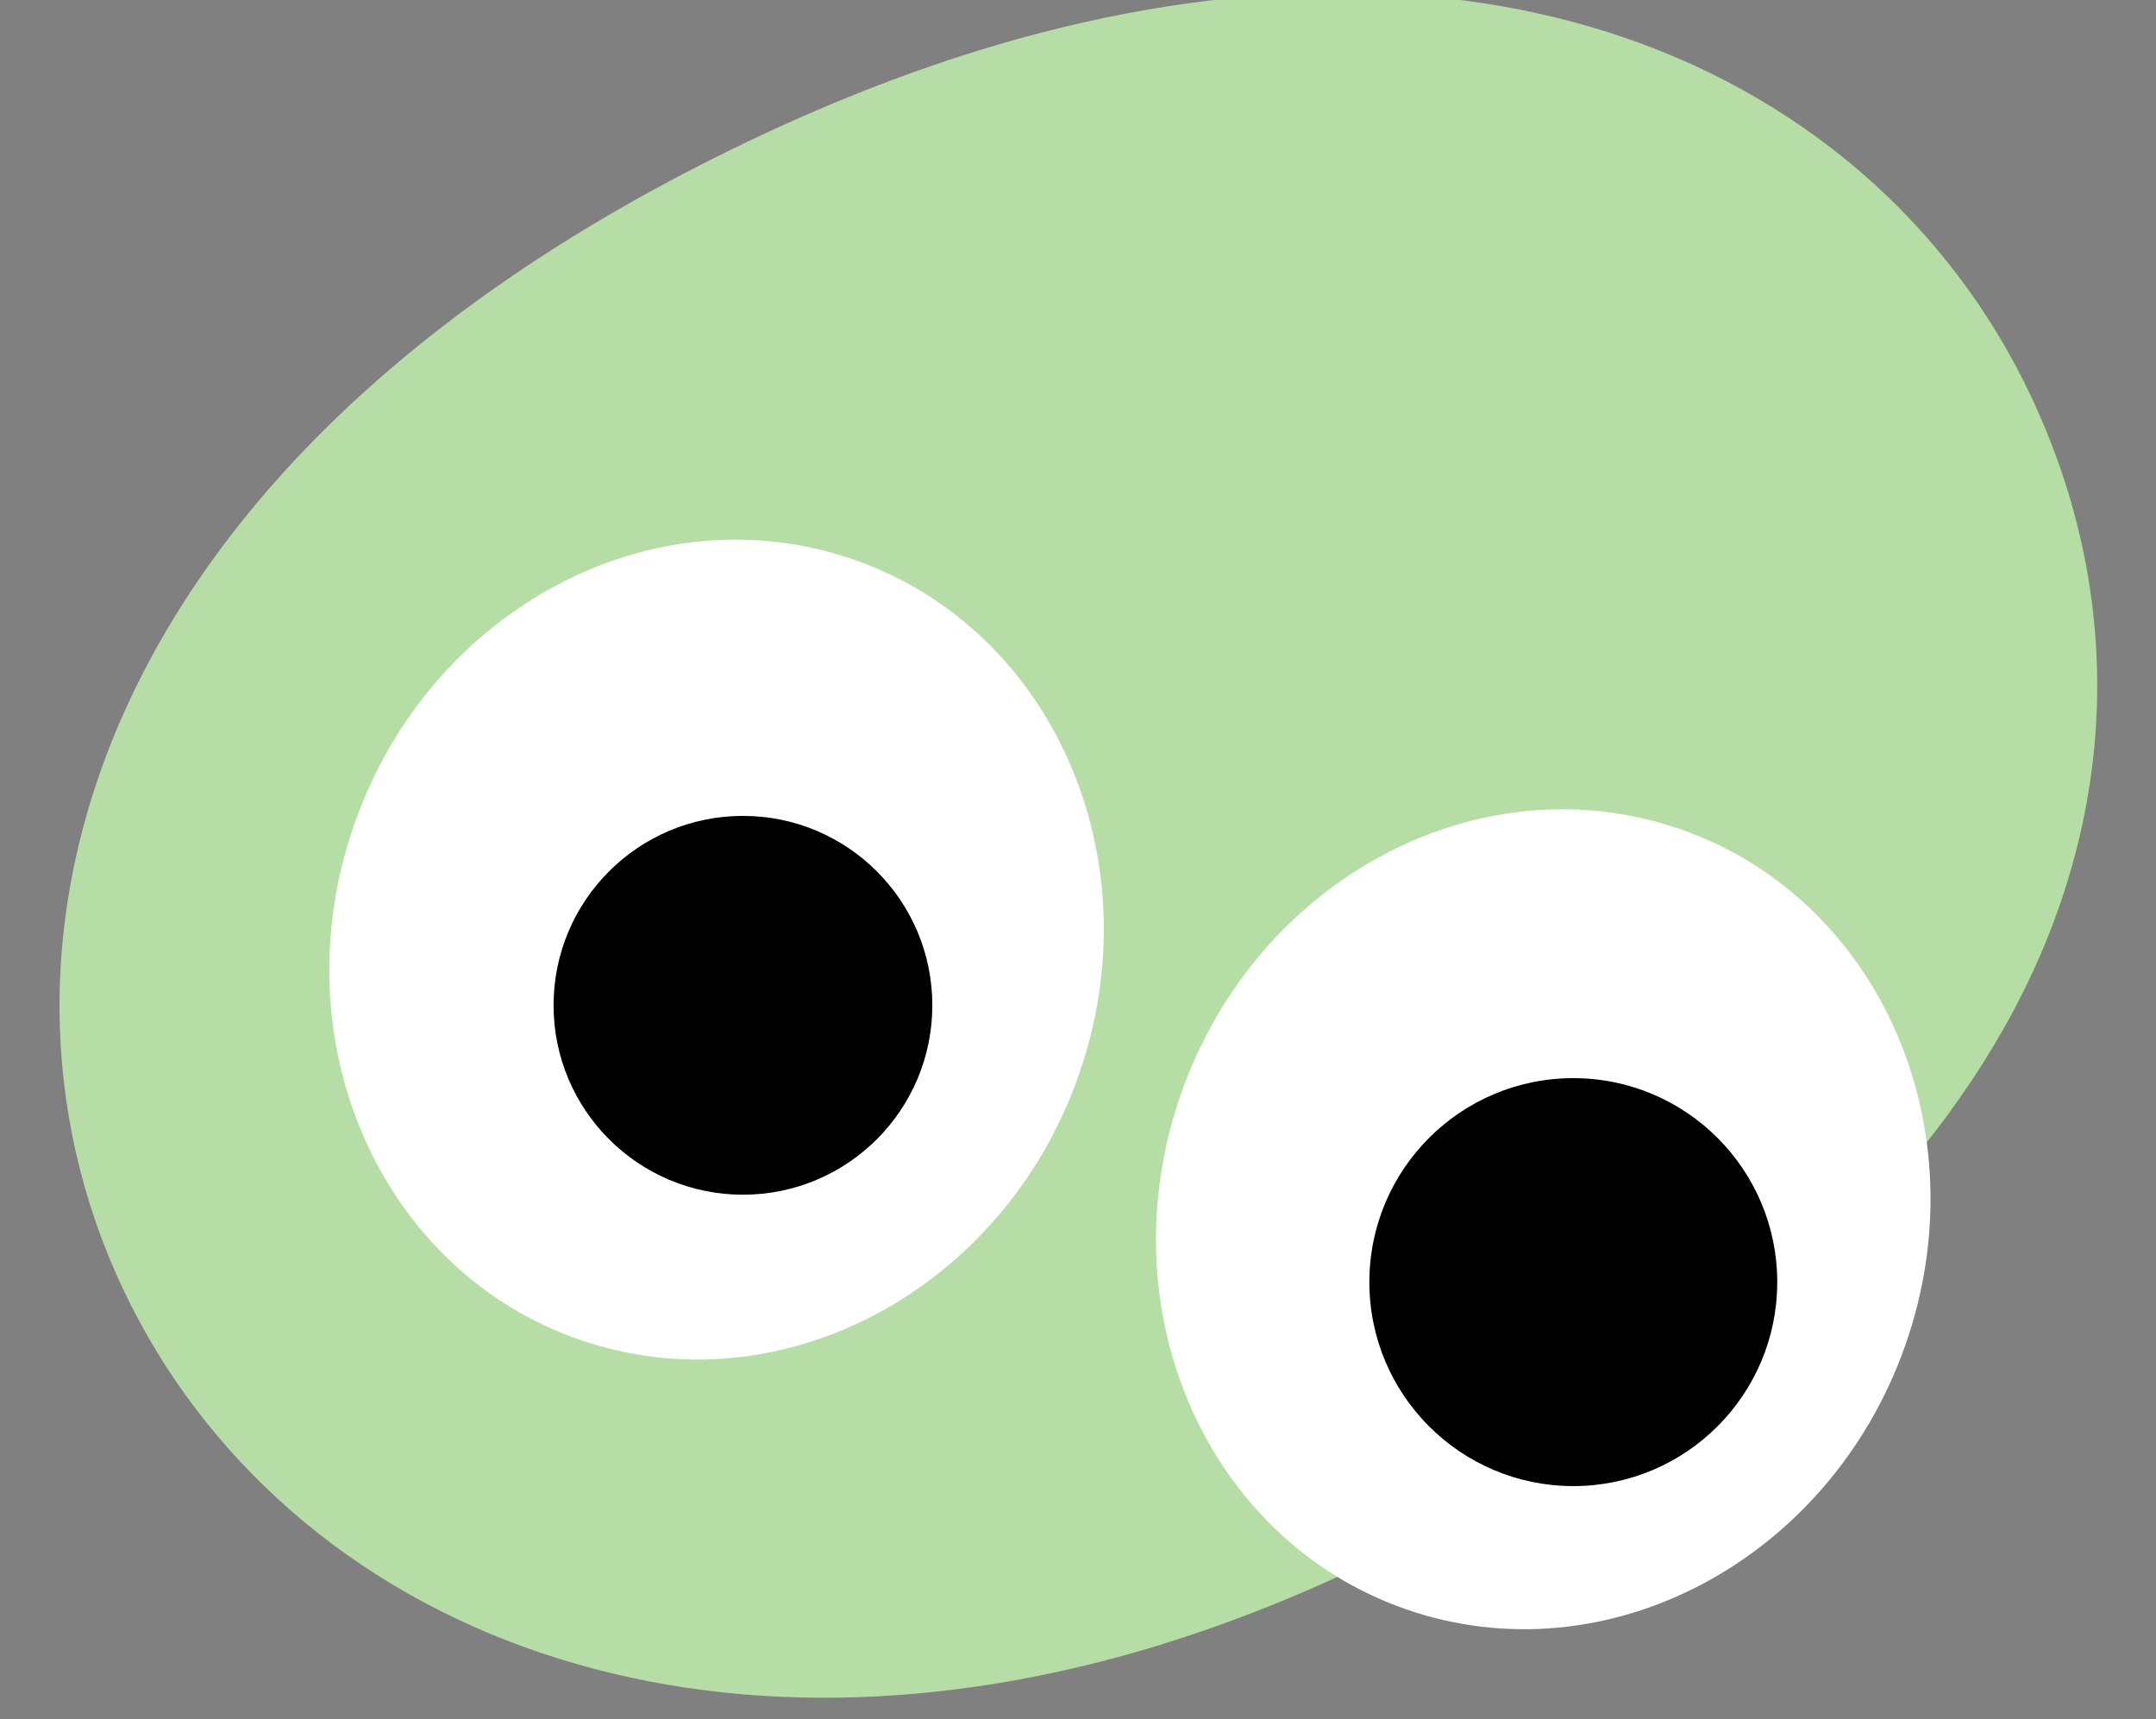
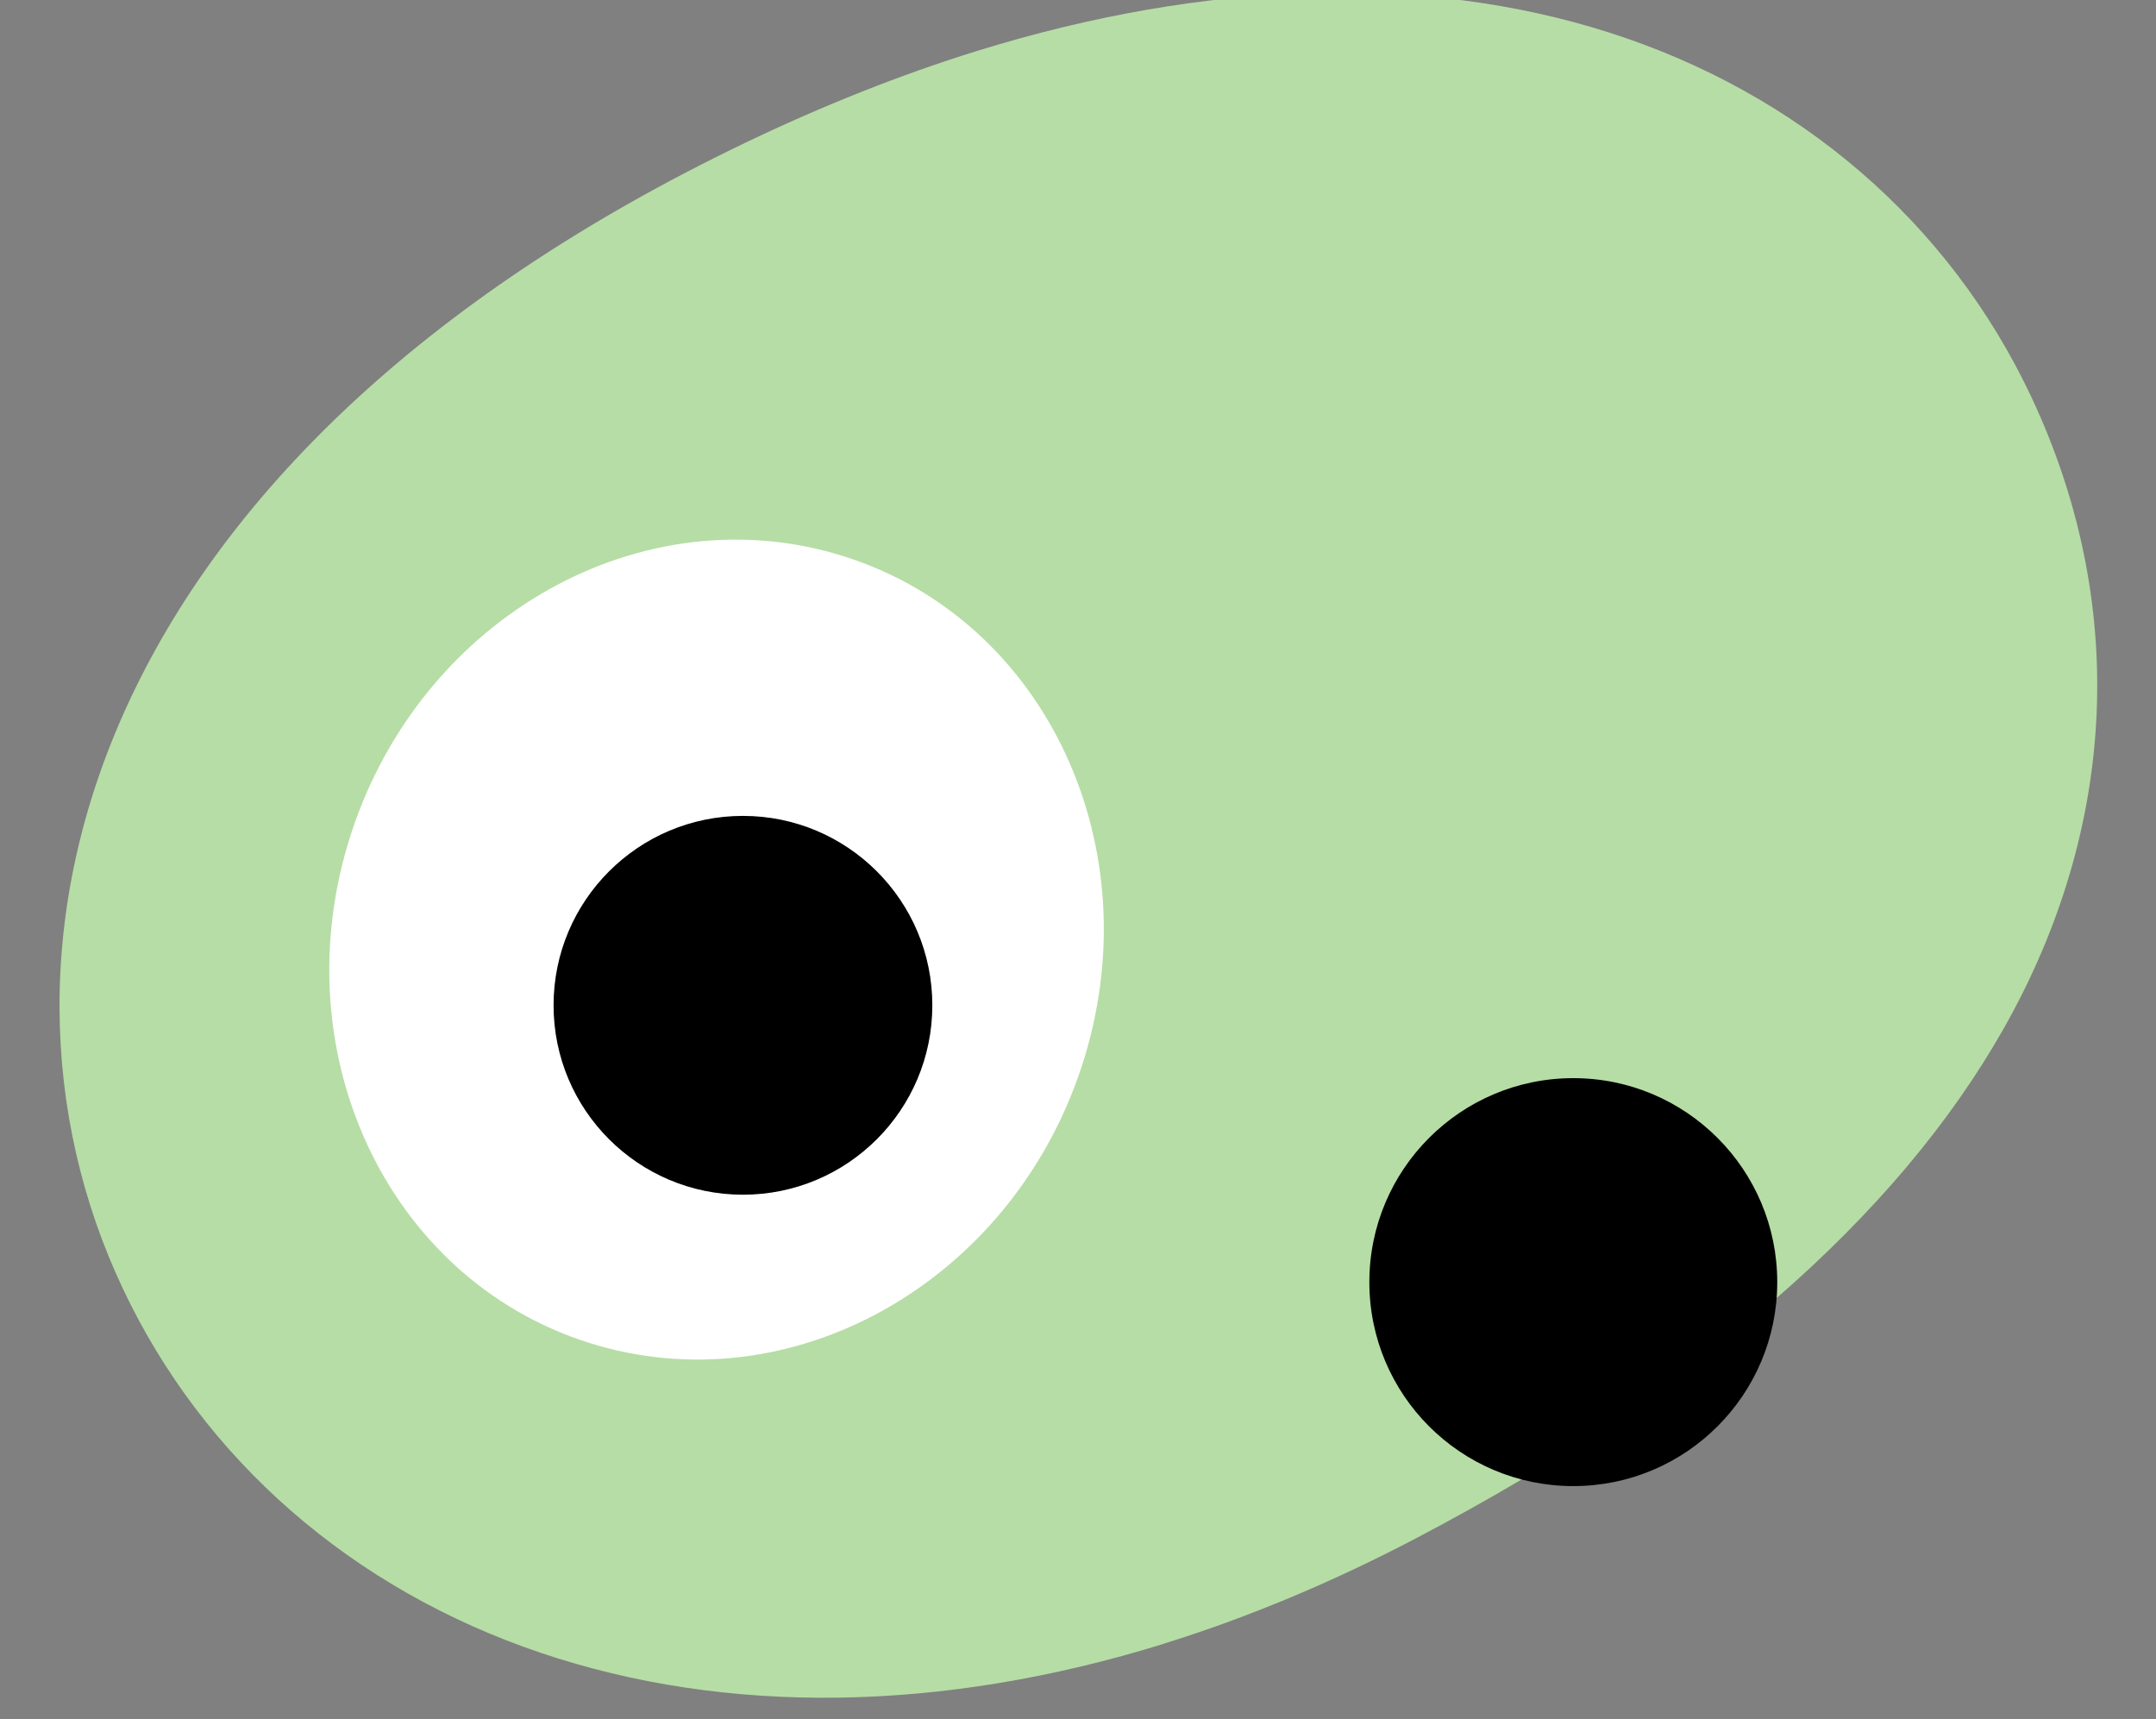
<svg xmlns="http://www.w3.org/2000/svg" width="74" height="59" viewBox="0 0 74 59" fill="none">
  <rect x="0" y="0" width="74" height="59" fill="#808080" stroke="none" />
  <g clip-path="url(#clip0_1_22263)">
    <path d="M39.923 56.418C32.322 58.772 24.935 58.876 18.556 56.721C12.076 54.532 6.982 50.089 4.211 44.211C-1.347 32.422 3.1 15.696 25.558 4.91C28.244 3.621 30.931 2.555 33.548 1.744C41.389 -0.684 48.877 -0.905 55.202 1.108C61.741 3.187 66.895 7.628 69.713 13.606C73.03 20.645 72.702 28.339 68.789 35.268C65.105 41.794 58.318 47.691 48.615 52.784C45.727 54.301 42.804 55.522 39.922 56.415L39.923 56.418Z" fill="#B6DDA5" />
    <path d="M37.134 36.577C39.563 29.127 35.917 21.302 28.991 19.1C22.066 16.897 14.482 21.15 12.054 28.599C9.625 36.049 13.271 43.874 20.196 46.077C27.122 48.28 34.705 44.026 37.134 36.577Z" fill="white" />
-     <path d="M65.509 45.831C67.938 38.381 64.292 30.556 57.366 28.354C50.441 26.151 42.858 30.404 40.429 37.853C38 45.303 41.646 53.128 48.571 55.331C55.497 57.533 63.08 53.28 65.509 45.831Z" fill="white" />
    <path d="M25.5 41C29.09 41 32 38.09 32 34.5C32 30.91 29.09 28 25.5 28C21.91 28 19 30.91 19 34.5C19 38.09 21.91 41 25.5 41Z" fill="black" />
    <path d="M54 51C57.866 51 61 47.866 61 44C61 40.134 57.866 37 54 37C50.134 37 47 40.134 47 44C47 47.866 50.134 51 54 51Z" fill="black" />
  </g>
  <defs>
    <clipPath id="clip0_1_22263">
      <rect width="74" height="59" fill="white" />
    </clipPath>
  </defs>
</svg>